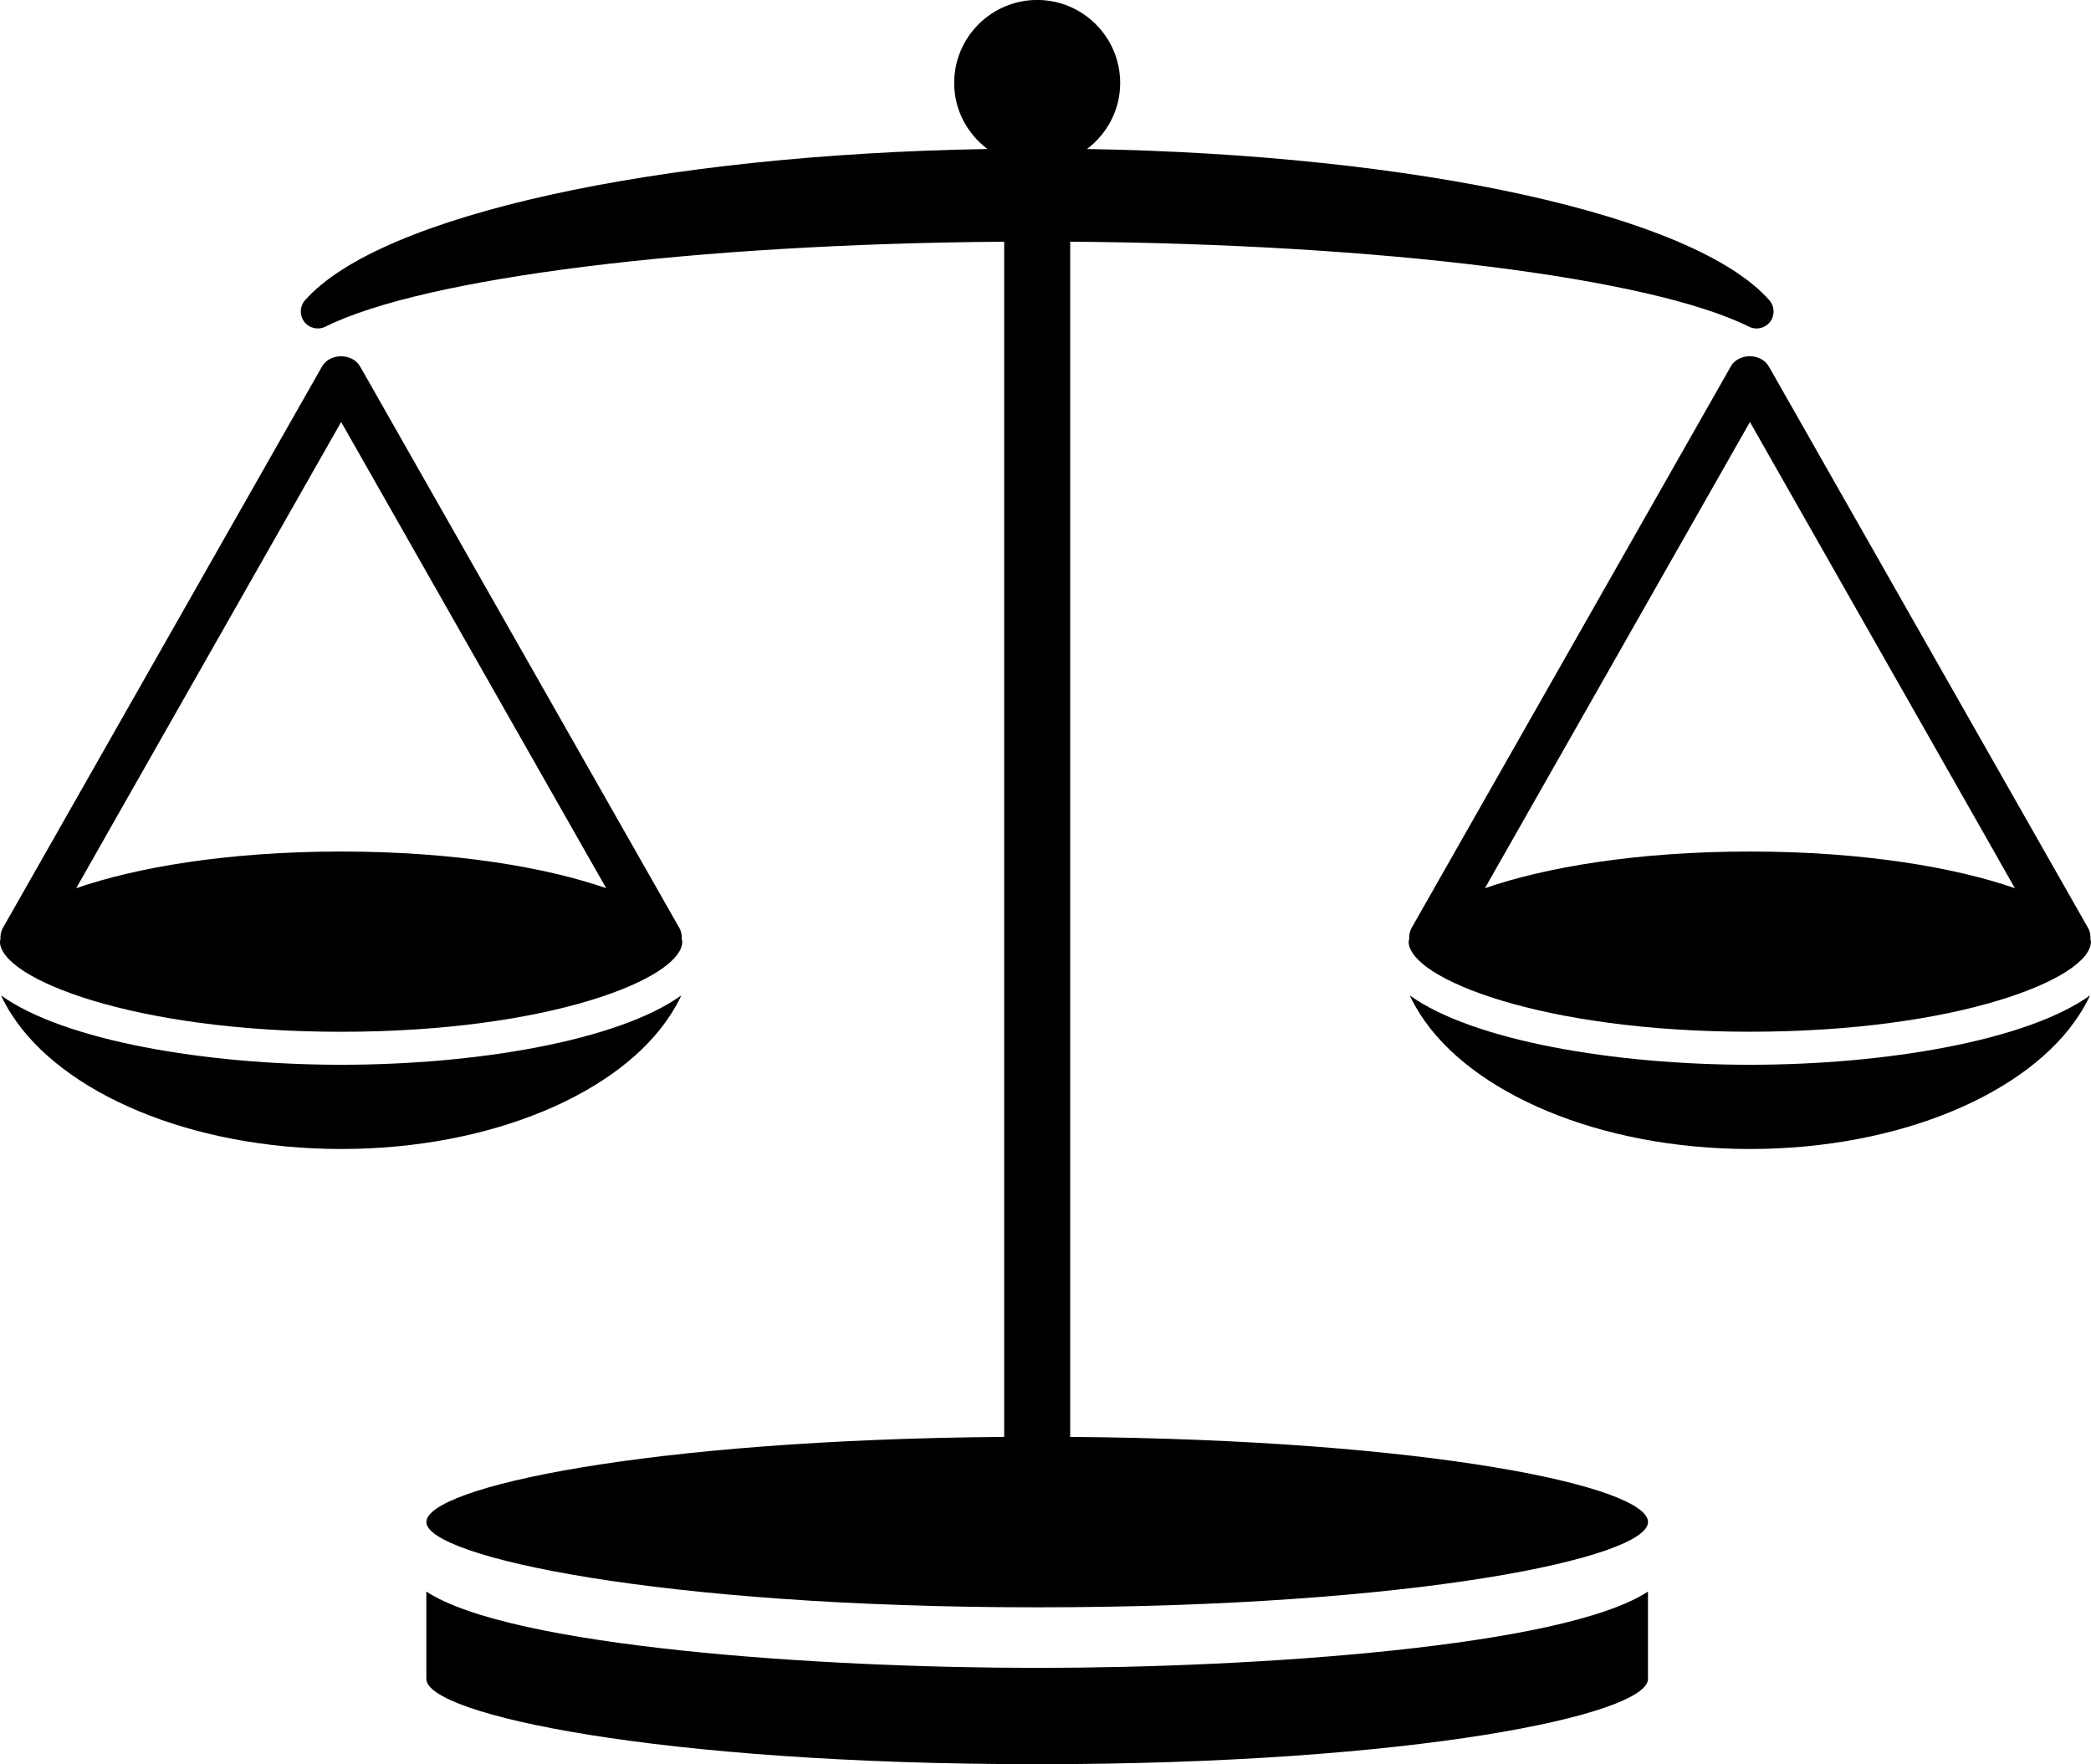
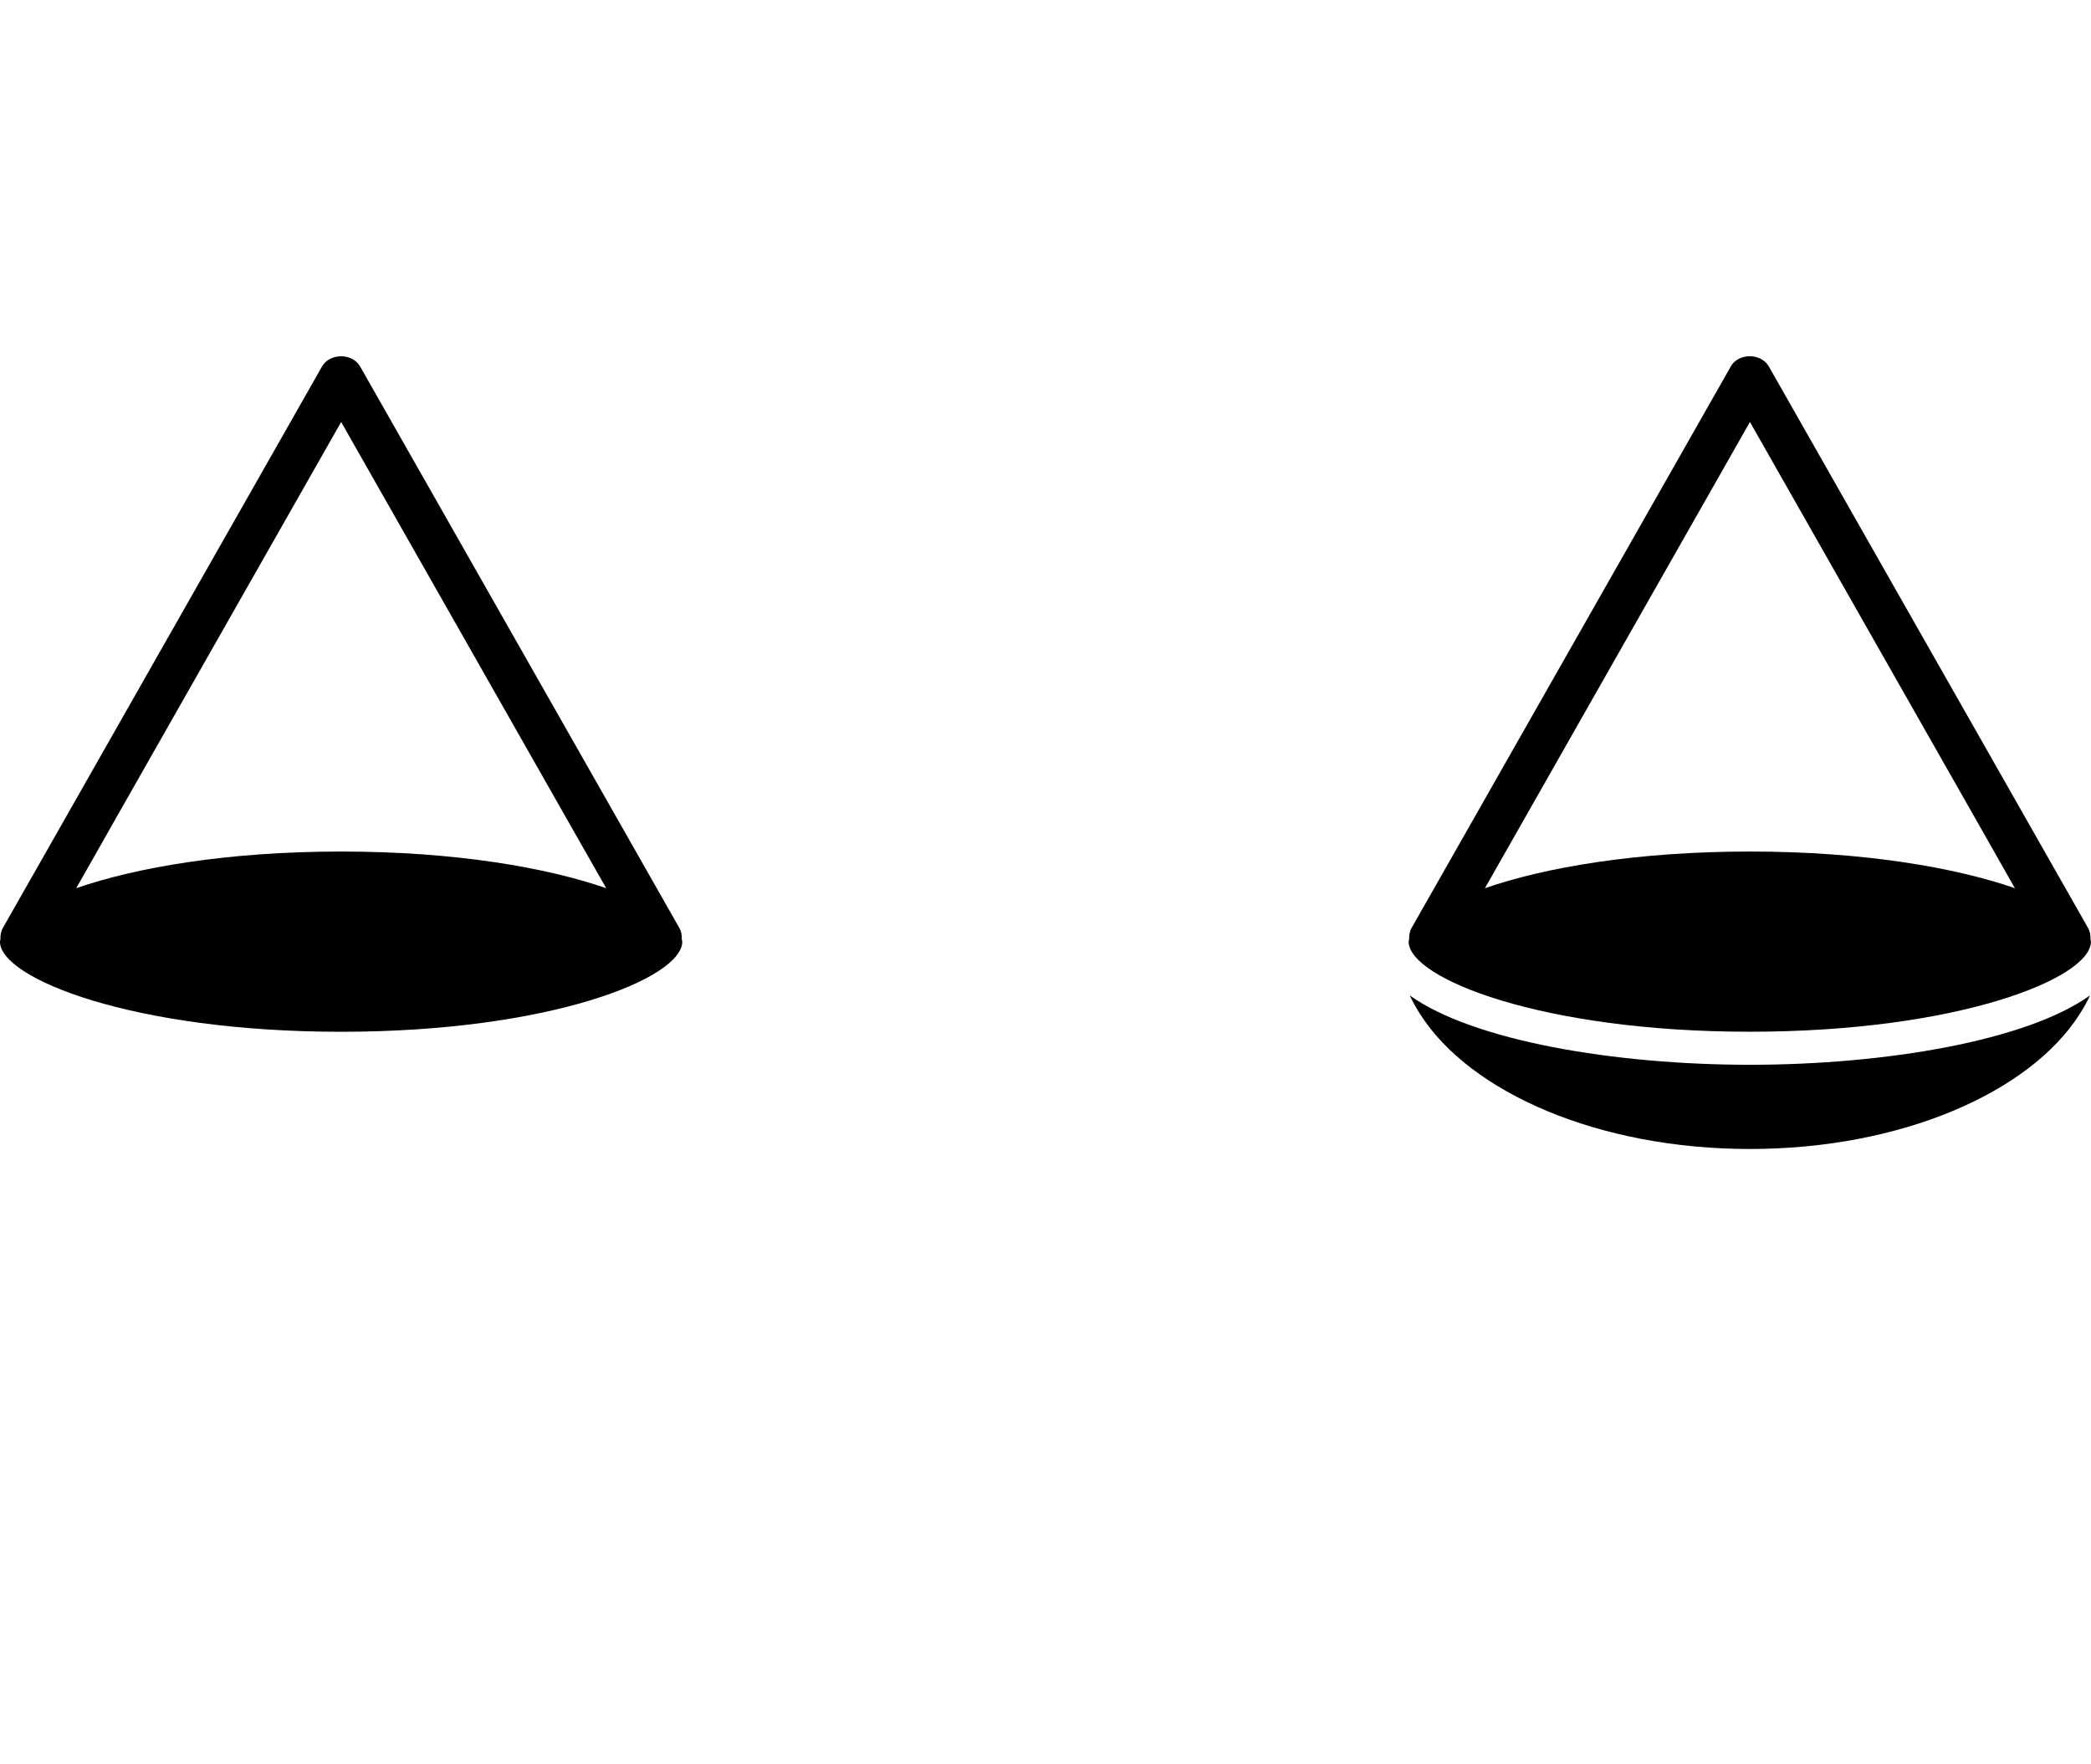
<svg xmlns="http://www.w3.org/2000/svg" id="_レイヤー_2" data-name="レイヤー 2" viewBox="0 0 451.17 380.65">
  <defs>
    <style>
      .cls-1 {
        fill: #000;
        stroke-width: 0px;
      }
    </style>
  </defs>
  <g id="_レイヤー_1-2" data-name="レイヤー 1">
    <g>
-       <path class="cls-1" d="M230.91,310.03V52.15c66.88.48,125.18,7.73,146.47,18.34.53.26,1.08.38,1.64.38,1.11,0,2.2-.51,2.91-1.43,1.06-1.39,1-3.34-.16-4.66-16.19-18.36-75.9-31.43-147.23-32.63,4.32-3.27,7.16-8.41,7.16-14.25,0-9.87-8.03-17.91-17.91-17.91s-17.91,8.04-17.91,17.91c0,5.84,2.85,10.98,7.17,14.25-71.33,1.2-131.05,14.27-147.23,32.63-1.16,1.31-1.23,3.27-.16,4.66,1.07,1.39,2.97,1.82,4.54,1.05,21.29-10.62,79.59-17.86,146.47-18.34v257.88c-77.43.6-124.67,10.92-124.67,18.37s50.14,18.4,131.79,18.4,131.8-10.71,131.8-18.4-47.23-17.77-124.67-18.37Z" />
-       <path class="cls-1" d="M91.99,343.4v18.85c0,7.69,50.14,18.4,131.79,18.4s131.8-10.71,131.8-18.4v-18.85c-18.19,11.95-84.82,16.47-131.8,16.47s-113.59-4.52-131.79-16.47Z" />
      <path class="cls-1" d="M73.61,222.62c44.93,0,73.6-11.52,73.6-19.45,0-.14-.07-.3-.1-.45.04-.86-.08-1.72-.54-2.52l-5.19-9.13-4.05-7.12-59.61-104.85c-1.69-2.97-6.57-2.97-8.25,0L9.87,183.95l-4.05,7.12-5.19,9.13c-.46.8-.57,1.66-.54,2.51-.02.15-.1.31-.1.46,0,7.93,28.67,19.45,73.61,19.45ZM23.2,179.73l50.41-88.68,50.41,88.68,3.34,5.87,3.44,6.04c-12.81-4.44-32.52-7.91-57.18-7.91s-44.36,3.47-57.18,7.91l3.44-6.04,3.33-5.87Z" />
-       <path class="cls-1" d="M144.7,218.91c.87-1.35,1.66-2.72,2.3-4.14-13.65,9.79-44.2,14.97-73.39,14.97S13.86,224.56.22,214.77c.64,1.41,1.43,2.78,2.3,4.14,10.85,16.92,38.6,29,71.09,29s60.25-12.08,71.09-29Z" />
      <path class="cls-1" d="M304.18,214.77c.64,1.41,1.43,2.78,2.3,4.14,10.84,16.92,38.6,29,71.09,29s60.24-12.08,71.09-29c.87-1.35,1.66-2.72,2.3-4.14-13.65,9.79-44.21,14.97-73.39,14.97s-59.75-5.18-73.4-14.97Z" />
      <path class="cls-1" d="M373.44,79.09l-59.61,104.85-4.05,7.12-5.19,9.13c-.46.8-.57,1.66-.54,2.51-.02.15-.11.31-.11.46,0,7.93,28.68,19.45,73.62,19.45s73.6-11.52,73.6-19.45c0-.14-.08-.3-.1-.45.04-.86-.08-1.72-.54-2.52l-5.19-9.13-4.05-7.12-59.61-104.85c-1.69-2.97-6.57-2.97-8.25,0ZM431.31,185.6l3.44,6.04c-12.81-4.44-32.53-7.91-57.17-7.91s-44.37,3.47-57.18,7.91l3.43-6.04,3.34-5.87,50.41-88.68,50.41,88.68,3.33,5.87Z" />
    </g>
  </g>
</svg>